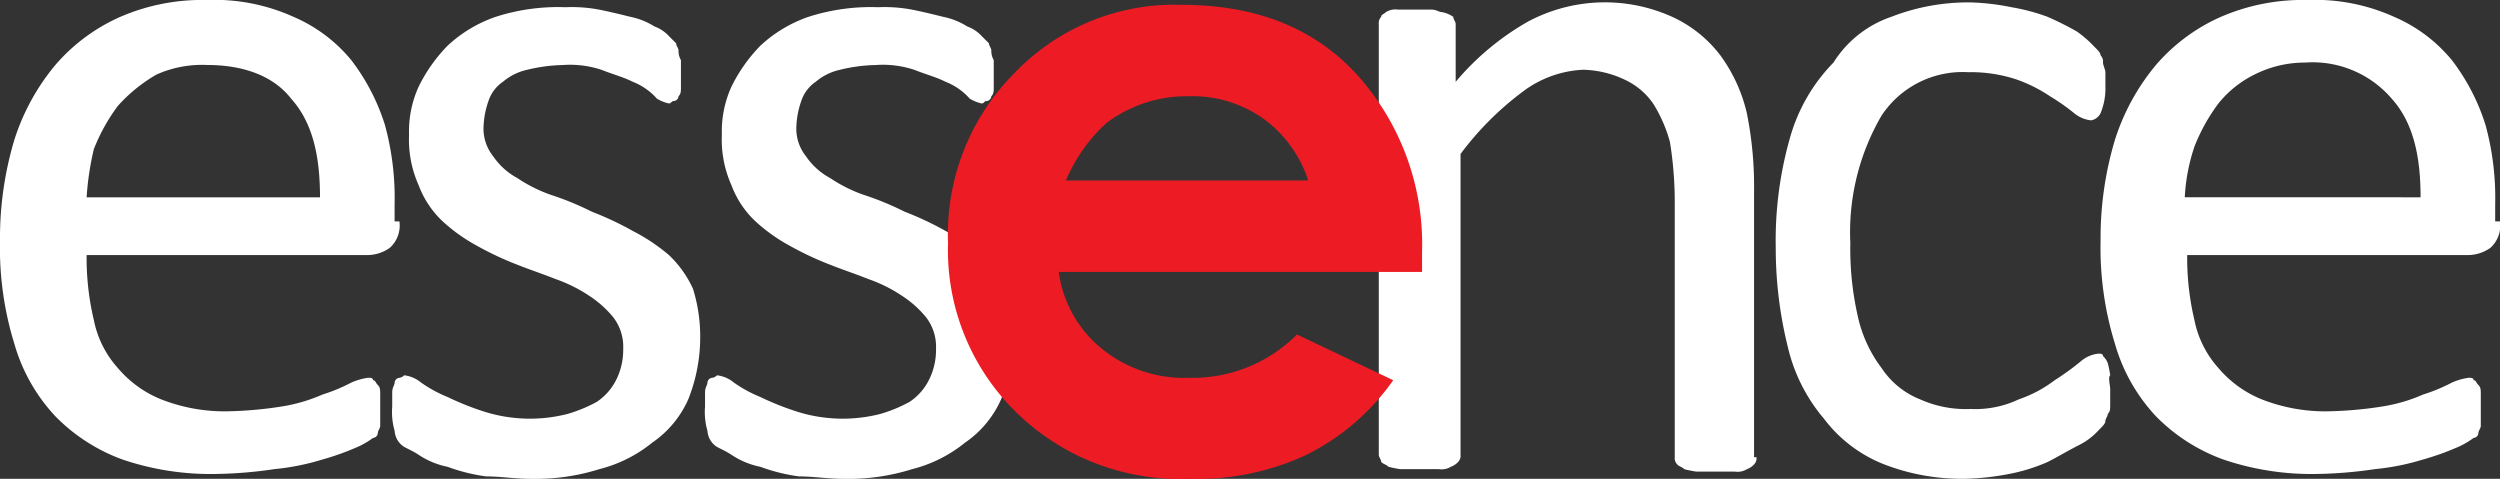
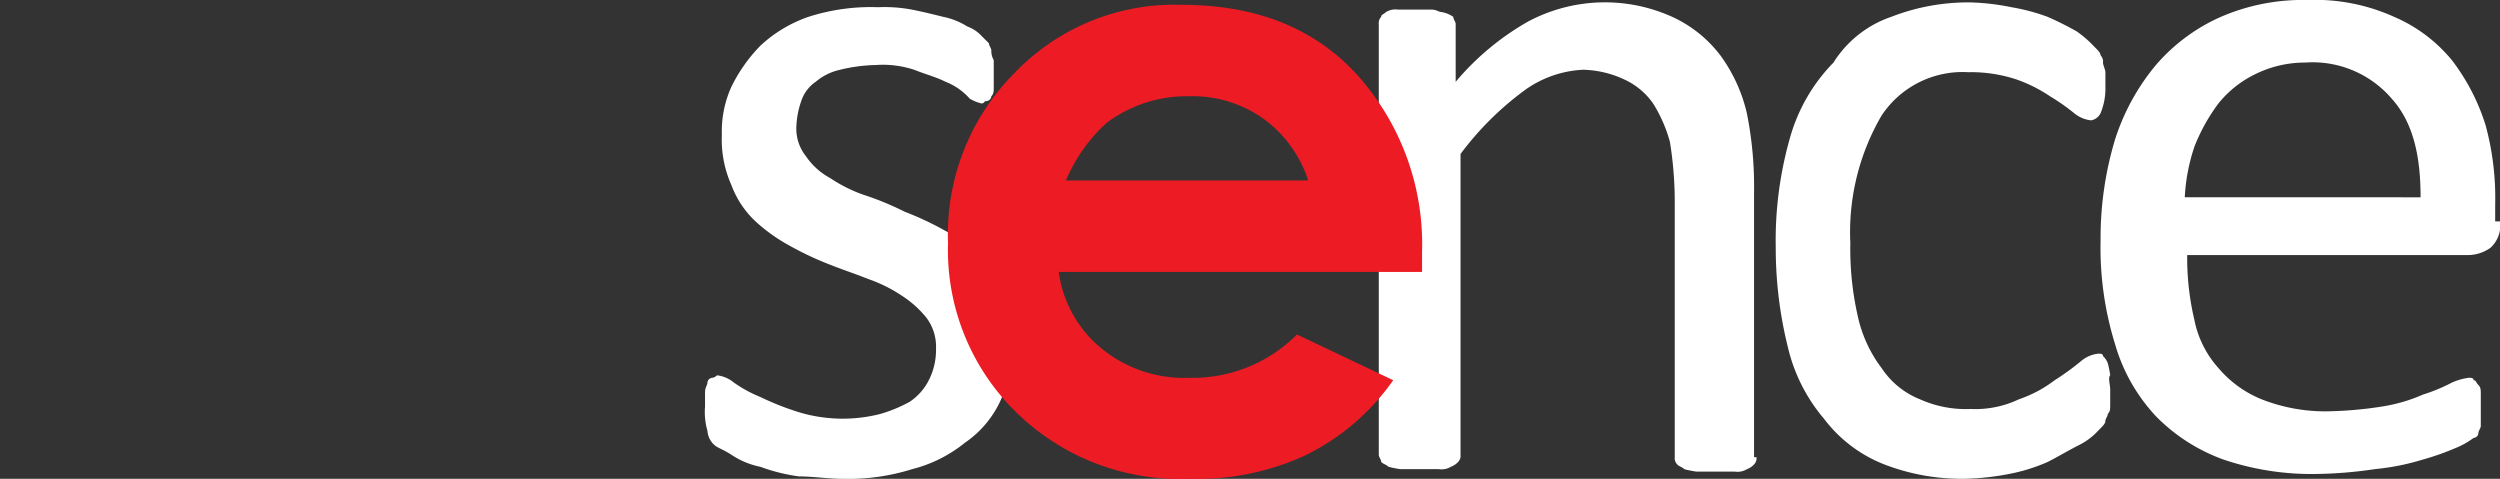
<svg xmlns="http://www.w3.org/2000/svg" width="167.075" height="32" viewBox="0 0 167.075 32">
  <rect x="0" y="0" width="167.075" height="32" fill="#333333" stroke="none" />
  <defs>
    <clipPath id="clip-path">
      <rect id="Прямоугольник_171" data-name="Прямоугольник 171" width="167.075" height="32" fill="none" />
    </clipPath>
  </defs>
  <g id="Сгруппировать_183" data-name="Сгруппировать 183" transform="translate(0 0)">
    <g id="Сгруппировать_177" data-name="Сгруппировать 177" transform="translate(0 0)" clip-path="url(#clip-path)">
      <path id="Контур_157" data-name="Контур 157" d="M113.993,14.794a2,2,0,0,1-.643,1.769,2.594,2.594,0,0,1-1.447.482H93.089a17.936,17.936,0,0,0,.482,4.342A6.767,6.767,0,0,0,95.179,24.6a7.443,7.443,0,0,0,2.894,2.09,11.617,11.617,0,0,0,4.342.8,26.393,26.393,0,0,0,3.7-.322,11.04,11.04,0,0,0,2.734-.8,11.666,11.666,0,0,0,1.93-.8,4.091,4.091,0,0,1,1.126-.322c.161,0,.322,0,.322.161.161,0,.161.161.322.322s.161.322.161.643v2.09c0,.161-.161.322-.161.482a.346.346,0,0,1-.322.322,5.173,5.173,0,0,1-1.126.643,17.472,17.472,0,0,1-2.251.8,16.216,16.216,0,0,1-3.216.643,28.806,28.806,0,0,1-3.859.322,18.36,18.36,0,0,1-6.271-.965A12.059,12.059,0,0,1,91,27.819a11.842,11.842,0,0,1-2.734-4.824A21.733,21.733,0,0,1,87.3,16.08a22.855,22.855,0,0,1,.965-6.754A14.823,14.823,0,0,1,91,4.342,12.254,12.254,0,0,1,95.34,1.126,13.783,13.783,0,0,1,101.129,0a12.837,12.837,0,0,1,5.789,1.126,10.183,10.183,0,0,1,3.859,2.894,13.941,13.941,0,0,1,2.251,4.342,18.474,18.474,0,0,1,.643,5.307v1.126Zm-5.307-1.608c0-2.734-.482-4.985-1.93-6.593a6.968,6.968,0,0,0-5.789-2.412,7.475,7.475,0,0,0-3.377.8,7.12,7.12,0,0,0-2.412,1.93,12.346,12.346,0,0,0-1.608,2.894,12.526,12.526,0,0,0-.643,3.377Z" transform="translate(53.082 0)" fill="#fff" />
      <path id="Контур_158" data-name="Контур 158" d="M96.152,25.989v.965c0,.322,0,.482-.161.643,0,.161-.161.322-.161.482s-.161.322-.482.643a4.439,4.439,0,0,1-1.286.965c-.643.322-1.447.8-2.09,1.126a12.051,12.051,0,0,1-2.573.8,17.719,17.719,0,0,1-2.894.322,14.425,14.425,0,0,1-5.467-.965,9.291,9.291,0,0,1-4.02-3.055A11.381,11.381,0,0,1,74.6,23.095a27.409,27.409,0,0,1-.8-6.593,25.016,25.016,0,0,1,.965-7.4A11.691,11.691,0,0,1,77.659,4.12a7.36,7.36,0,0,1,3.859-3.055A14.164,14.164,0,0,1,86.825.1a15.843,15.843,0,0,1,2.734.322,13.4,13.4,0,0,1,2.412.643,21.535,21.535,0,0,1,1.93.965,6.994,6.994,0,0,1,1.126.965c.322.322.482.482.482.643a.591.591,0,0,1,.161.482c0,.161.161.482.161.643v.965A4.3,4.3,0,0,1,95.509,7.5a.862.862,0,0,1-.643.482A2.138,2.138,0,0,1,93.74,7.5a13.908,13.908,0,0,0-1.608-1.126A9.824,9.824,0,0,0,89.88,5.246a9.67,9.67,0,0,0-3.216-.482,6.493,6.493,0,0,0-5.789,2.894,15.462,15.462,0,0,0-2.09,8.523A20.3,20.3,0,0,0,79.267,21a8.9,8.9,0,0,0,1.608,3.538,5.524,5.524,0,0,0,2.573,2.09,7.458,7.458,0,0,0,3.377.643,6.772,6.772,0,0,0,3.216-.643,8.523,8.523,0,0,0,2.412-1.286,16.843,16.843,0,0,0,1.769-1.286,2.138,2.138,0,0,1,1.126-.482c.161,0,.322,0,.322.161a1.236,1.236,0,0,1,.322.482,6.965,6.965,0,0,1,.161.8c-.161.161,0,.643,0,.965" transform="translate(44.873 0.061)" fill="#fff" />
      <path id="Контур_159" data-name="Контур 159" d="M82.546,30.492a.591.591,0,0,1-.161.482,1.236,1.236,0,0,1-.482.322,1.2,1.2,0,0,1-.8.161H78.526a6.964,6.964,0,0,1-.8-.161c-.161-.161-.322-.161-.482-.322a.591.591,0,0,1-.161-.482V13.447a25.314,25.314,0,0,0-.322-4.02,9.533,9.533,0,0,0-1.126-2.573A4.727,4.727,0,0,0,73.7,5.246,6.843,6.843,0,0,0,70.968,4.6a7.243,7.243,0,0,0-4.02,1.447,20.4,20.4,0,0,0-4.181,4.181v20.1a.591.591,0,0,1-.161.482,1.236,1.236,0,0,1-.482.322,1.2,1.2,0,0,1-.8.161H58.747a6.964,6.964,0,0,1-.8-.161c-.161-.161-.322-.161-.482-.322,0-.161-.161-.322-.161-.482V1.547a.591.591,0,0,1,.161-.482c0-.161.161-.161.322-.322a1.205,1.205,0,0,1,.8-.161h2.251c.322,0,.482.161.643.161a1.92,1.92,0,0,1,.8.322c0,.161.161.322.161.482V5.407a17.778,17.778,0,0,1,4.824-4.02,10.917,10.917,0,0,1,9.648-.322,8.464,8.464,0,0,1,3.216,2.573A10.6,10.6,0,0,1,81.9,7.5a24.889,24.889,0,0,1,.482,5.307V30.492Z" transform="translate(34.841 0.061)" fill="#fff" />
      <path id="Контур_160" data-name="Контур 160" d="M49.883,22.491a11.2,11.2,0,0,1-.8,4.02,6.884,6.884,0,0,1-2.412,2.894,9.17,9.17,0,0,1-3.538,1.769,14.231,14.231,0,0,1-4.663.643c-.965,0-1.93-.161-2.894-.161A12.046,12.046,0,0,1,33,31.014a5.367,5.367,0,0,1-1.93-.8c-.482-.322-.965-.482-1.126-.643a1.374,1.374,0,0,1-.482-.965,4.481,4.481,0,0,1-.161-1.608v-.965c0-.322.161-.482.161-.643a.346.346,0,0,1,.322-.322A.561.561,0,0,0,30.1,24.9a2.138,2.138,0,0,1,1.126.482A8.719,8.719,0,0,0,33,26.35a18.717,18.717,0,0,0,2.412.965,10.136,10.136,0,0,0,5.628.161,9.837,9.837,0,0,0,1.93-.8,3.8,3.8,0,0,0,1.286-1.447,4.451,4.451,0,0,0,.482-2.09,3.232,3.232,0,0,0-.643-2.09A6.912,6.912,0,0,0,42.486,19.6a9.824,9.824,0,0,0-2.251-1.126c-.8-.322-1.769-.643-2.573-.965a20.933,20.933,0,0,1-2.734-1.286,11.415,11.415,0,0,1-2.251-1.608A6.361,6.361,0,0,1,31.069,12.2a7.458,7.458,0,0,1-.643-3.377,7.2,7.2,0,0,1,.643-3.216A10.564,10.564,0,0,1,33,2.873,9.025,9.025,0,0,1,36.215.943,13.628,13.628,0,0,1,40.878.3a9.889,9.889,0,0,1,2.251.161c.8.161,1.447.322,2.09.482a4.816,4.816,0,0,1,1.608.643,2.473,2.473,0,0,1,.965.643l.482.482c0,.161.161.322.161.482a1.216,1.216,0,0,0,.161.643V5.607c0,.322,0,.482-.161.643a.346.346,0,0,1-.322.322c-.161,0-.161.161-.322.161a2.717,2.717,0,0,1-.8-.322A4.2,4.2,0,0,0,45.38,5.285c-.643-.322-1.286-.482-2.09-.8a6.665,6.665,0,0,0-2.573-.322,10.941,10.941,0,0,0-2.412.322,3.77,3.77,0,0,0-1.608.8,2.5,2.5,0,0,0-.965,1.286,5.713,5.713,0,0,0-.322,1.608,2.965,2.965,0,0,0,.643,2.09,4.561,4.561,0,0,0,1.608,1.447,9.824,9.824,0,0,0,2.251,1.126,19.616,19.616,0,0,1,2.734,1.126,20.932,20.932,0,0,1,2.734,1.286,12.6,12.6,0,0,1,2.412,1.608A7.248,7.248,0,0,1,49.4,19.114a10.69,10.69,0,0,1,.482,3.377" transform="translate(17.816 0.182)" fill="#fff" />
-       <path id="Контур_161" data-name="Контур 161" d="M36.883,22.491a11.2,11.2,0,0,1-.8,4.02,6.884,6.884,0,0,1-2.412,2.894,9.17,9.17,0,0,1-3.538,1.769,14.231,14.231,0,0,1-4.663.643c-.965,0-1.93-.161-2.894-.161A12.046,12.046,0,0,1,20,31.014a5.367,5.367,0,0,1-1.93-.8c-.482-.322-.965-.482-1.126-.643a1.374,1.374,0,0,1-.482-.965,4.481,4.481,0,0,1-.161-1.608v-.965c0-.322.161-.482.161-.643a.346.346,0,0,1,.322-.322A.561.561,0,0,0,17.1,24.9a2.138,2.138,0,0,1,1.126.482A8.719,8.719,0,0,0,20,26.35a18.717,18.717,0,0,0,2.412.965,10.136,10.136,0,0,0,5.628.161,9.837,9.837,0,0,0,1.93-.8,3.8,3.8,0,0,0,1.286-1.447,4.451,4.451,0,0,0,.482-2.09,3.232,3.232,0,0,0-.643-2.09A6.912,6.912,0,0,0,29.486,19.6a9.824,9.824,0,0,0-2.251-1.126c-.8-.322-1.769-.643-2.573-.965a20.933,20.933,0,0,1-2.734-1.286,11.414,11.414,0,0,1-2.251-1.608A6.361,6.361,0,0,1,18.069,12.2a7.458,7.458,0,0,1-.643-3.377,7.2,7.2,0,0,1,.643-3.216A10.564,10.564,0,0,1,20,2.873,9.025,9.025,0,0,1,23.215.943,13.628,13.628,0,0,1,27.878.3a9.889,9.889,0,0,1,2.251.161c.8.161,1.447.322,2.09.482a4.816,4.816,0,0,1,1.608.643,2.473,2.473,0,0,1,.965.643l.482.482c0,.161.161.322.161.482a1.216,1.216,0,0,0,.161.643V5.607c0,.322,0,.482-.161.643a.346.346,0,0,1-.322.322c-.161,0-.161.161-.322.161a2.717,2.717,0,0,1-.8-.322A4.2,4.2,0,0,0,32.38,5.285c-.643-.322-1.286-.482-2.09-.8a6.665,6.665,0,0,0-2.573-.322,10.941,10.941,0,0,0-2.412.322,3.77,3.77,0,0,0-1.608.8,2.5,2.5,0,0,0-.965,1.286,5.713,5.713,0,0,0-.322,1.608,2.965,2.965,0,0,0,.643,2.09,4.561,4.561,0,0,0,1.608,1.447,9.824,9.824,0,0,0,2.251,1.126,19.616,19.616,0,0,1,2.734,1.126,20.933,20.933,0,0,1,2.734,1.286,12.6,12.6,0,0,1,2.412,1.608A7.248,7.248,0,0,1,36.4,19.114a10.69,10.69,0,0,1,.482,3.377" transform="translate(9.911 0.182)" fill="#fff" />
-       <path id="Контур_162" data-name="Контур 162" d="M26.693,14.794a2,2,0,0,1-.643,1.769,2.594,2.594,0,0,1-1.447.482H5.789a17.935,17.935,0,0,0,.482,4.342A6.767,6.767,0,0,0,7.879,24.6a7.443,7.443,0,0,0,2.894,2.09,11.617,11.617,0,0,0,4.342.8,26.393,26.393,0,0,0,3.7-.322,11.039,11.039,0,0,0,2.734-.8,11.666,11.666,0,0,0,1.93-.8,4.091,4.091,0,0,1,1.126-.322c.161,0,.322,0,.322.161.161,0,.161.161.322.322s.161.322.161.643v2.09c0,.161-.161.322-.161.482a.346.346,0,0,1-.322.322,5.173,5.173,0,0,1-1.126.643,17.473,17.473,0,0,1-2.251.8,16.216,16.216,0,0,1-3.216.643,28.806,28.806,0,0,1-3.859.322A18.36,18.36,0,0,1,8.2,30.714a12.059,12.059,0,0,1-4.5-2.894A11.842,11.842,0,0,1,.965,22.995,21.733,21.733,0,0,1,0,16.08,22.855,22.855,0,0,1,.965,9.327,14.823,14.823,0,0,1,3.7,4.342,12.254,12.254,0,0,1,8.04,1.126,13.783,13.783,0,0,1,13.829,0a12.837,12.837,0,0,1,5.789,1.126A10.183,10.183,0,0,1,23.477,4.02a13.941,13.941,0,0,1,2.251,4.342,18.473,18.473,0,0,1,.643,5.307v1.126Zm-5.307-1.608c0-2.734-.482-4.985-1.93-6.593C18.332,5.146,16.4,4.342,13.829,4.342a7.458,7.458,0,0,0-3.377.643,10.5,10.5,0,0,0-2.573,2.09A12.345,12.345,0,0,0,6.271,9.97a19.292,19.292,0,0,0-.482,3.216Z" transform="translate(0 0)" fill="#fff" />
      <path id="Контур_163" data-name="Контур 163" d="M63.521,12.1a8.268,8.268,0,0,0-2.894-4.181A8.178,8.178,0,0,0,55.48,6.311a8.9,8.9,0,0,0-5.467,1.769,10.824,10.824,0,0,0-2.734,3.859H63.521Zm7.558,5.95H46.8a7.951,7.951,0,0,0,2.894,5.146,8.678,8.678,0,0,0,5.789,1.93,9.818,9.818,0,0,0,7.236-2.894l6.432,3.055A15.516,15.516,0,0,1,63.36,30.27a17.25,17.25,0,0,1-7.879,1.608,15.631,15.631,0,0,1-11.578-4.5A15.15,15.15,0,0,1,39.4,16.12,15.265,15.265,0,0,1,43.9,4.7,14.791,14.791,0,0,1,55,.2c4.824,0,8.683,1.447,11.578,4.5a16.914,16.914,0,0,1,4.5,12.06Z" transform="translate(23.957 0.122)" fill="#ed1c24" />
    </g>
  </g>
</svg>